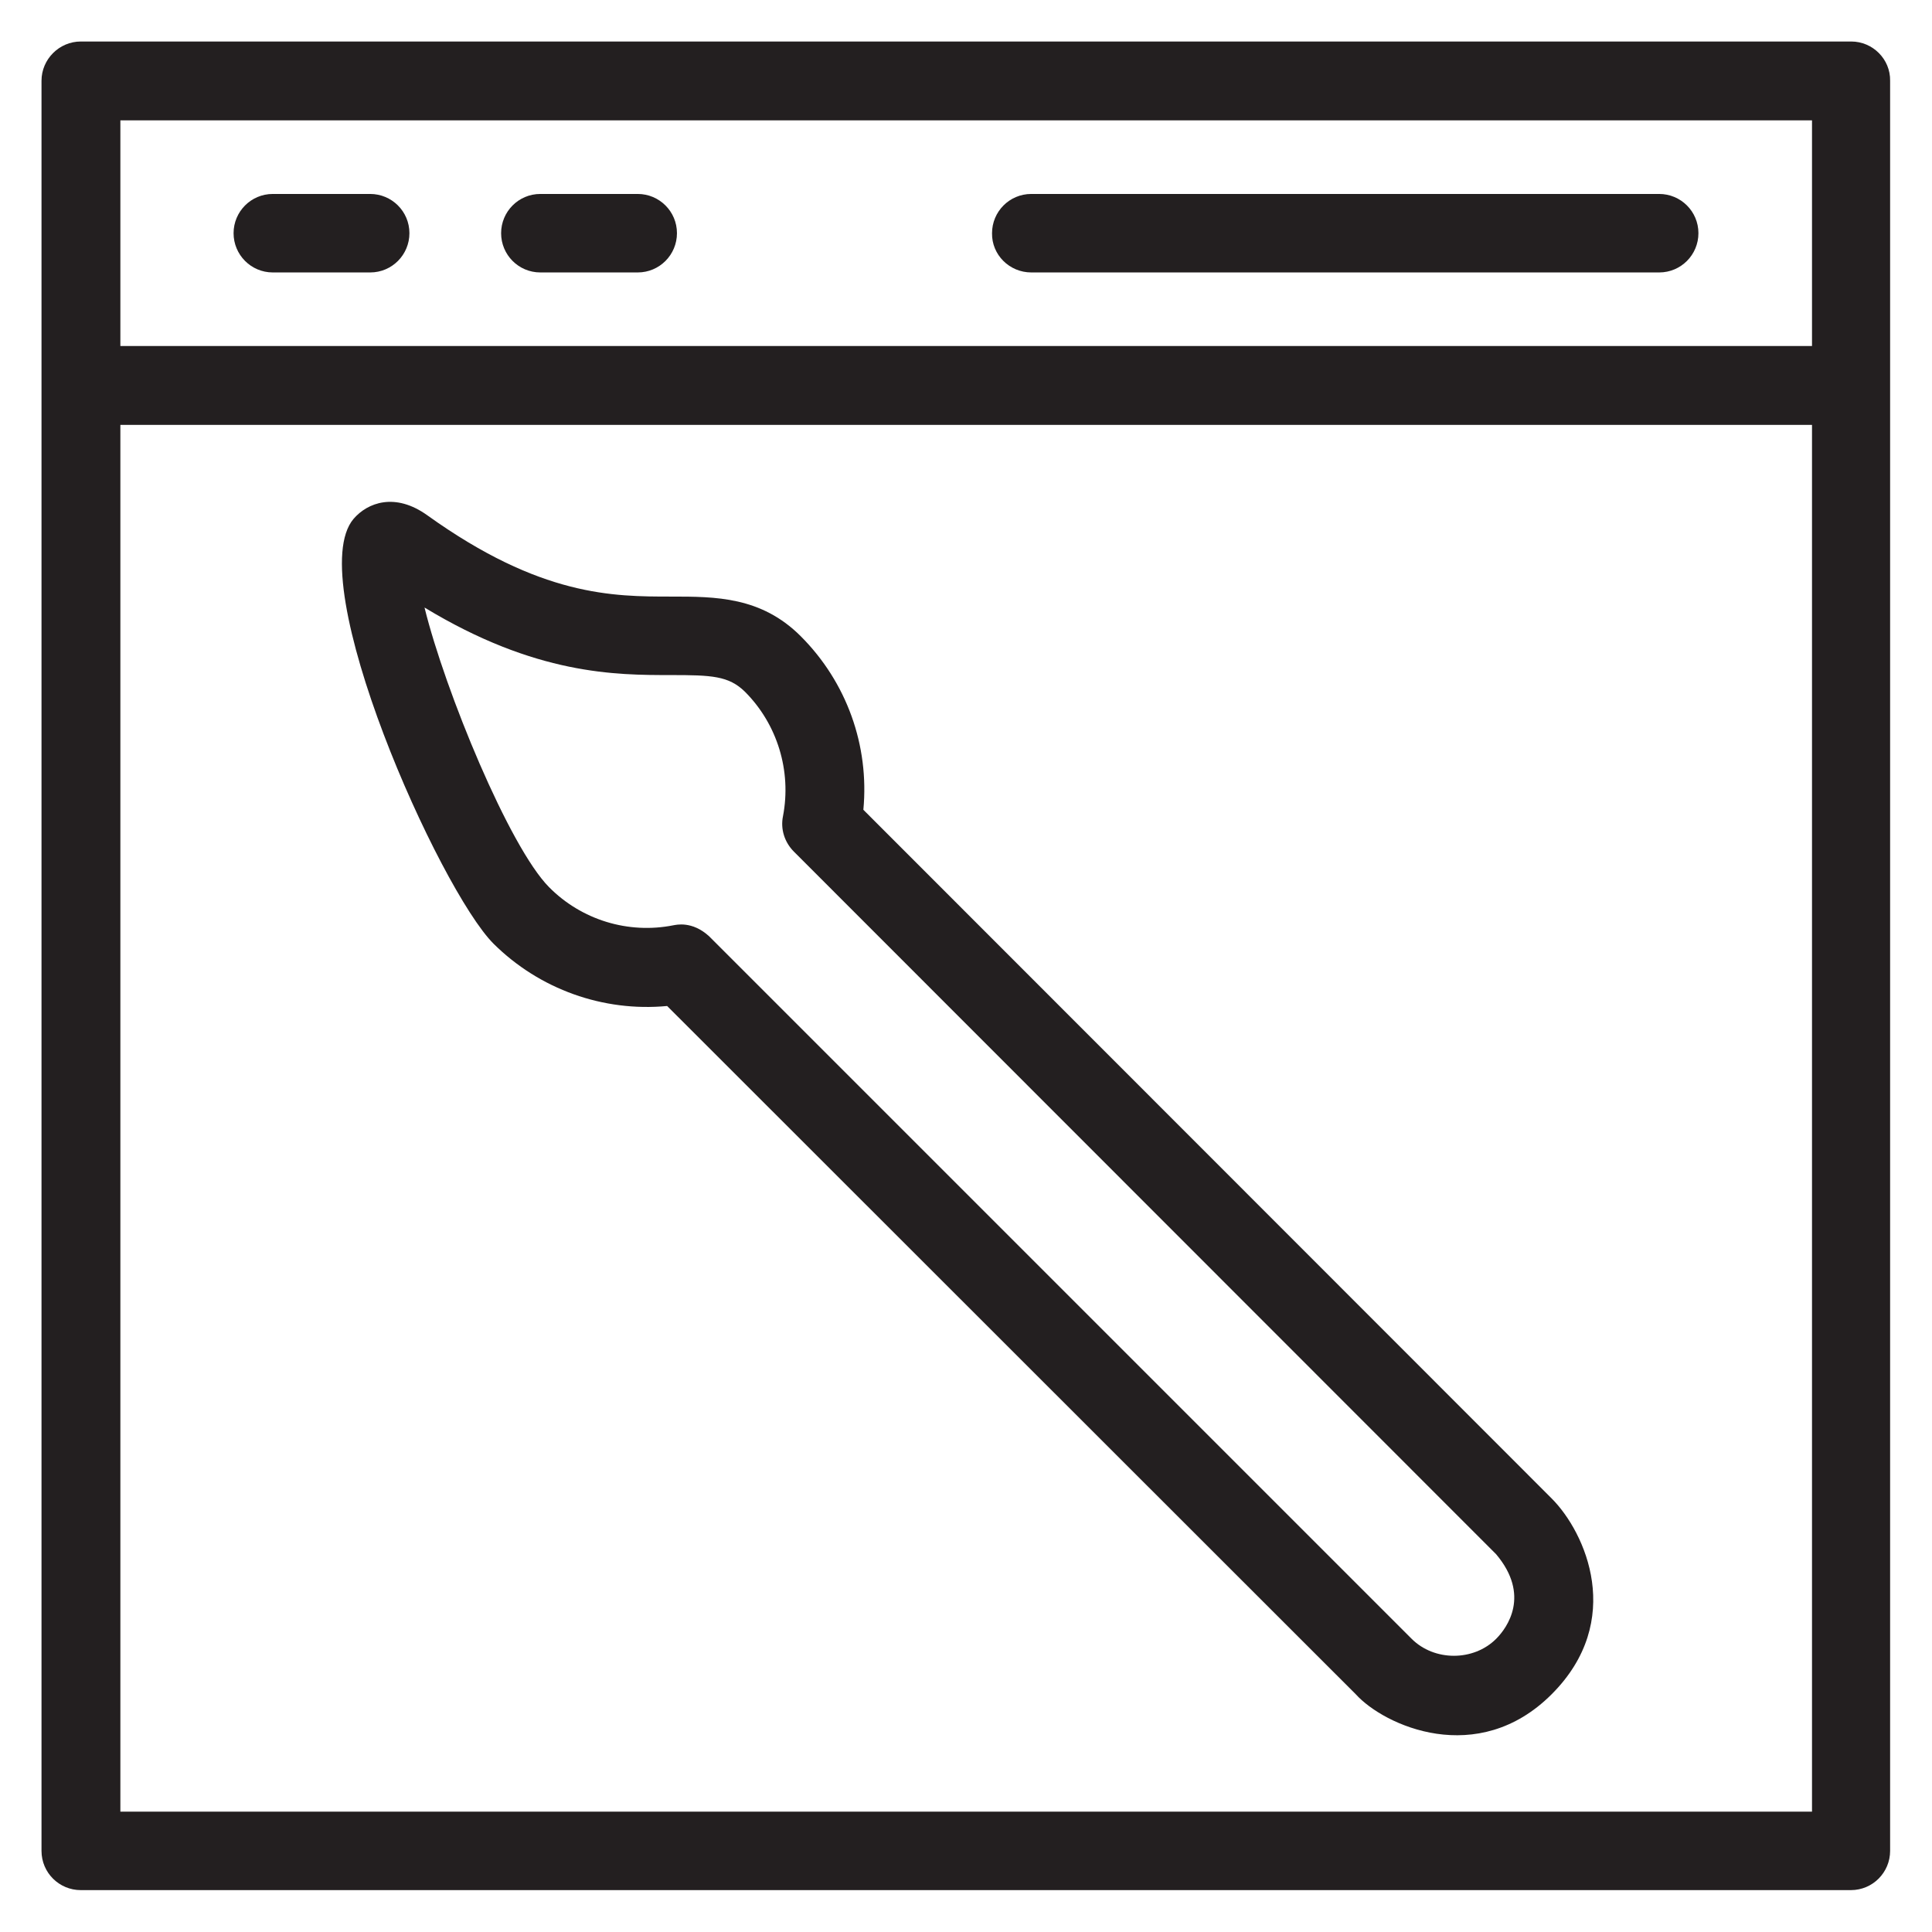
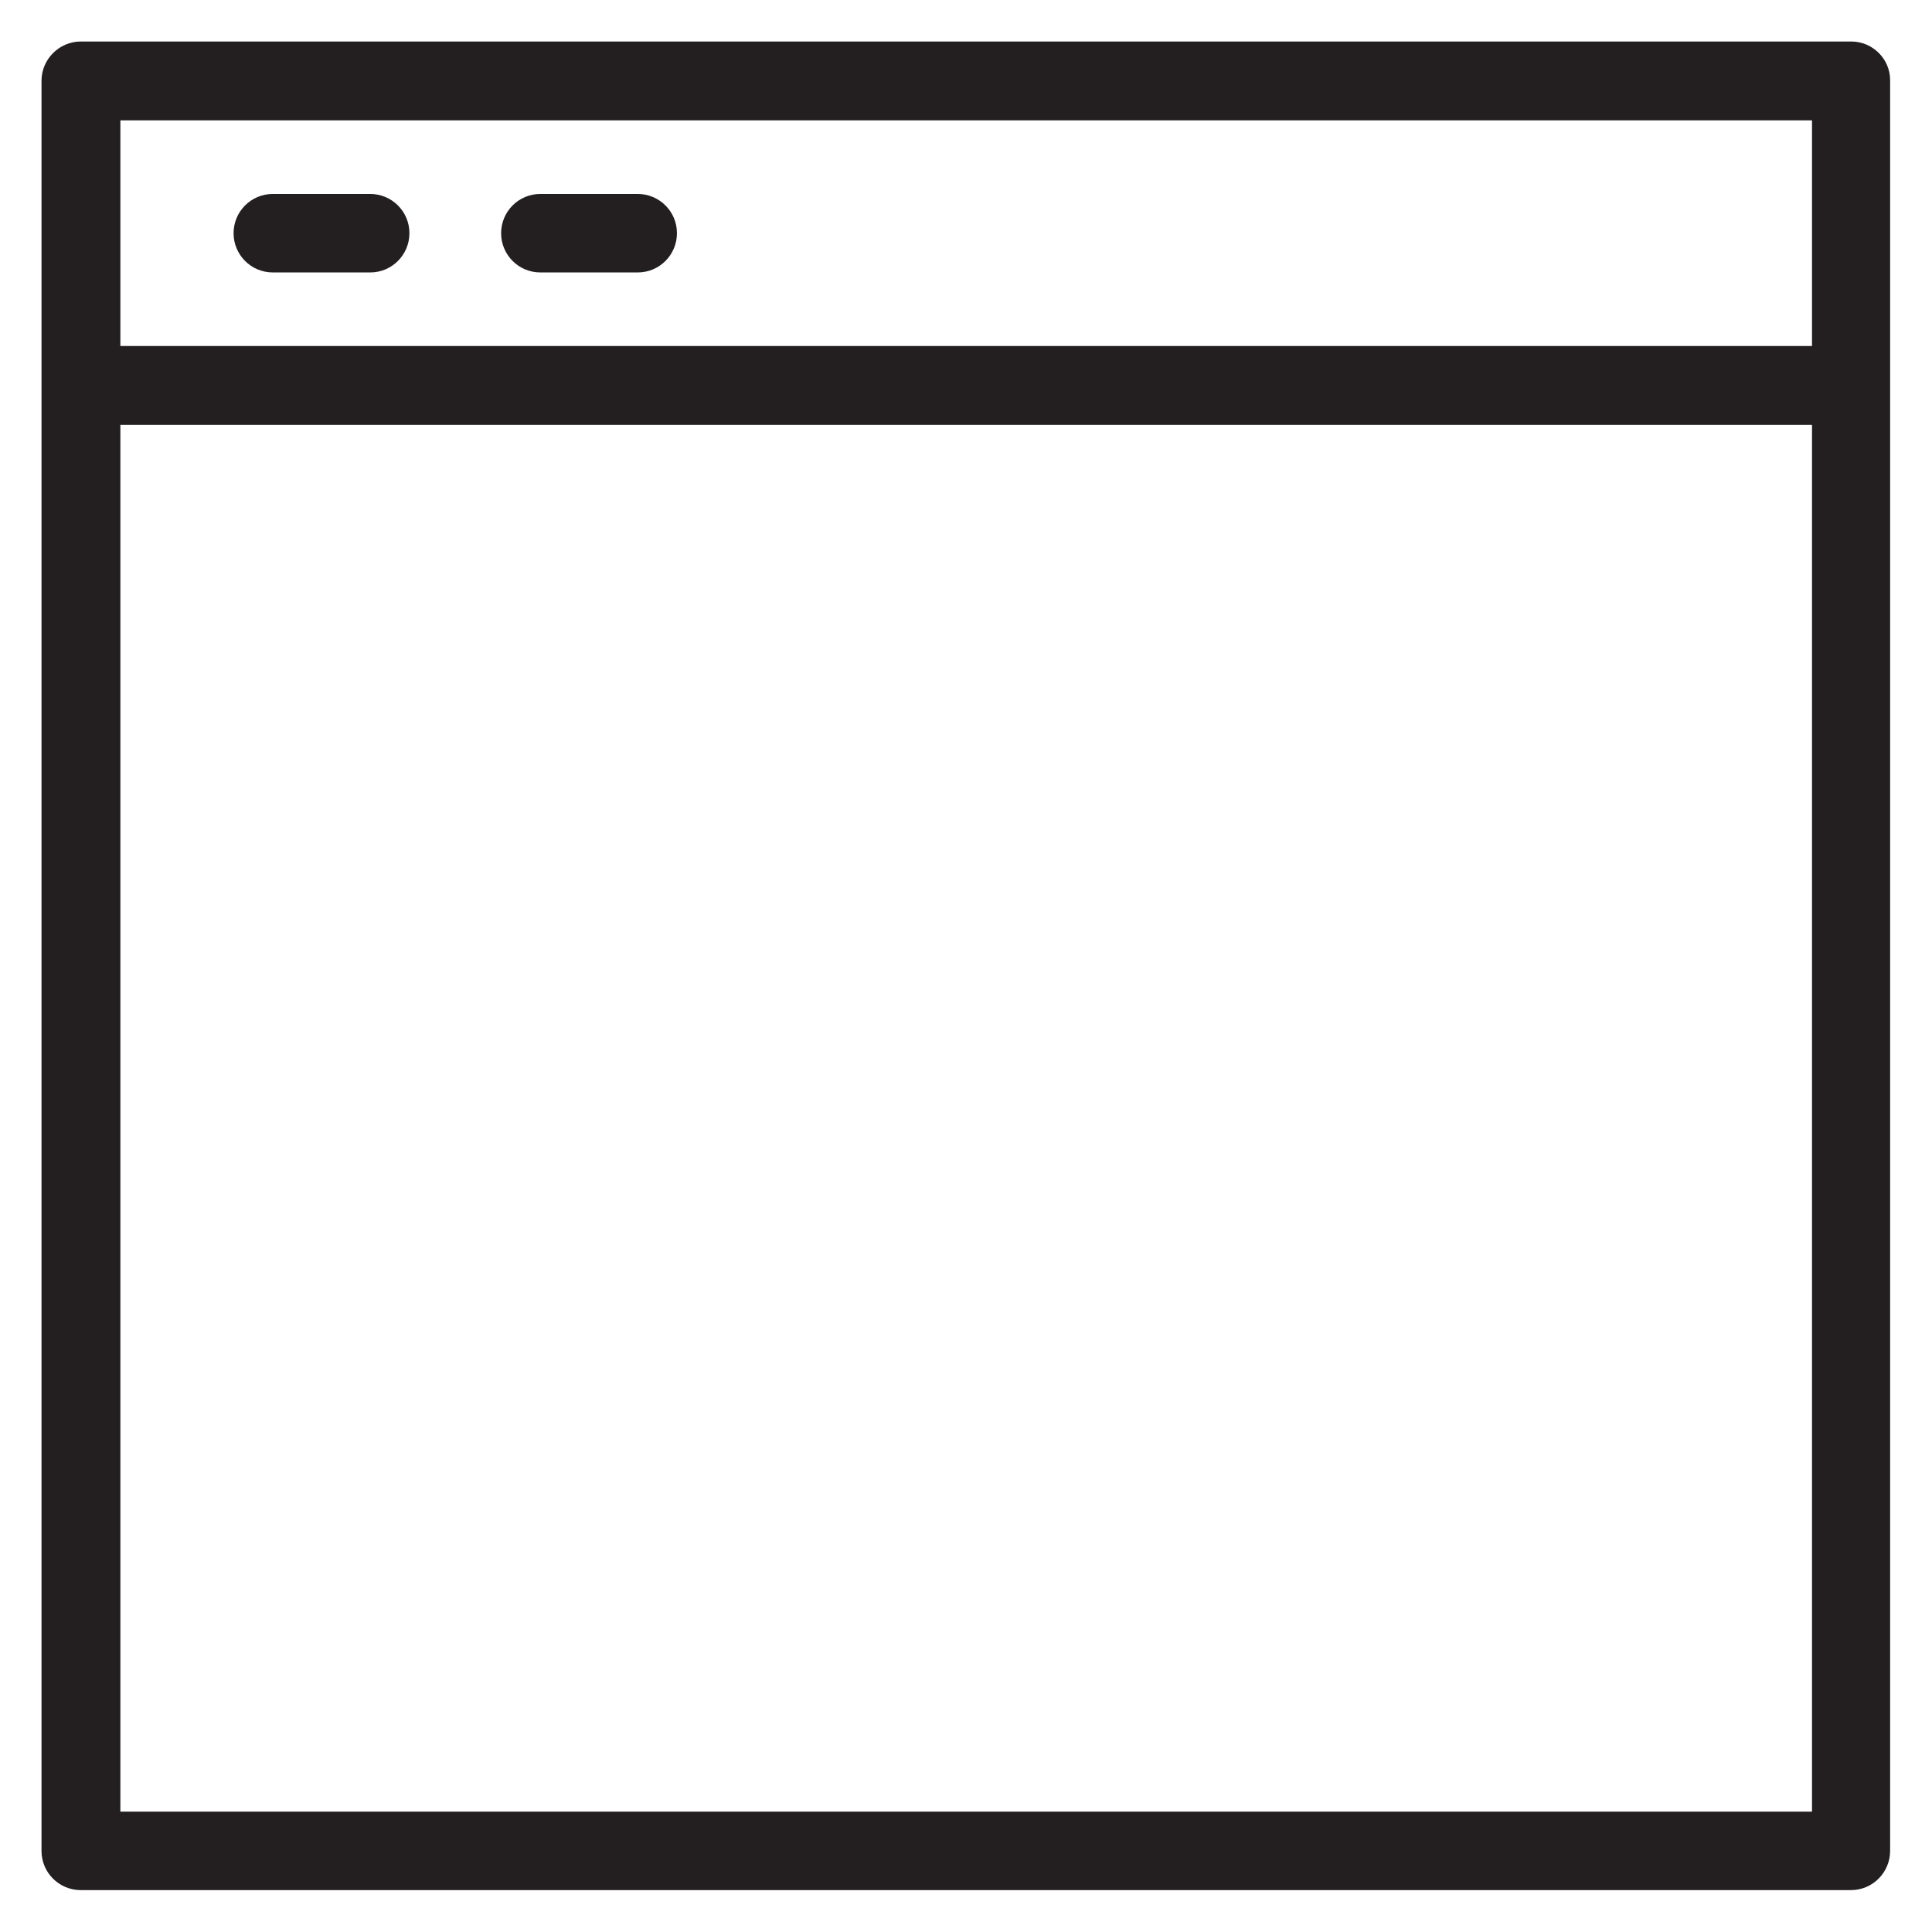
<svg xmlns="http://www.w3.org/2000/svg" height="800px" width="800px" version="1.1" viewBox="0 0 512 512" enable-background="new 0 0 512 512">
  <g>
    <g fill="#231F20">
-       <path d="m176.8,266.6l182.5,182.4c7.5,8.3 32.3,19.6 51.9,0 19.5-19.5 9-42.9 0-51.9l-182.4-182.5c1.6-17-4.4-33.8-16.6-46-10.5-10.5-22.6-10.5-34.3-10.5-15.4,0-34.6,0-64.6-21.5-8.6-6.2-15.9-3.4-19.6,0.9-13.9,16.4 22.8,98.3 37.1,112.6 12.2,12.1 29.1,18.1 46,16.5zm1-87.7c10.8,0 15.3,0.2 19.6,4.4 8.6,8.6 12.4,21 10.1,33-0.7,3.4 0.4,6.9 2.9,9.4l186.1,186.2c9.1,10.8 3,19.4 0,22.4-6,6-16.4,6-22.4,0l-186.2-186.2c-4.5-4.1-8.7-3-9.4-2.9-12,2.4-24.4-1.4-33-10.1-10.5-10.6-27.5-51.8-33-74.1 29.5,17.9 50.7,17.9 65.3,17.9z" />
      <path d="M490.6,11H21.4C15.7,11,11,15.7,11,21.4v469.1c0,5.8,4.7,10.4,10.4,10.4h469.1c5.8,0,10.4-4.7,10.4-10.4    V21.4C501,15.7,496.3,11,490.6,11z M480.1,480.1H31.9V112.6h448.3V480.1z M480.1,91.7H31.9V31.9h448.3V91.7z" />
-       <path d="m72.3,72.2h25.8c5.8,0 10.4-4.7 10.4-10.4 0-5.8-4.7-10.4-10.4-10.4h-25.8c-5.8,0-10.4,4.7-10.4,10.4 0,5.7 4.6,10.4 10.4,10.4z" />
+       <path d="m72.3,72.2h25.8c5.8,0 10.4-4.7 10.4-10.4 0-5.8-4.7-10.4-10.4-10.4h-25.8c-5.8,0-10.4,4.7-10.4,10.4 0,5.7 4.6,10.4 10.4,10.4" />
      <path d="m143.2,72.2h25.8c5.8,0 10.4-4.7 10.4-10.4 0-5.8-4.7-10.4-10.4-10.4h-25.8c-5.8,0-10.4,4.7-10.4,10.4 2.84217e-14,5.7 4.6,10.4 10.4,10.4z" />
-       <path d="m273.3,72.2h166.4c5.8,0 10.4-4.7 10.4-10.4 0-5.8-4.7-10.4-10.4-10.4h-166.4c-5.8,0-10.4,4.7-10.4,10.4-0.1,5.7 4.6,10.4 10.4,10.4z" />
    </g>
  </g>
</svg>